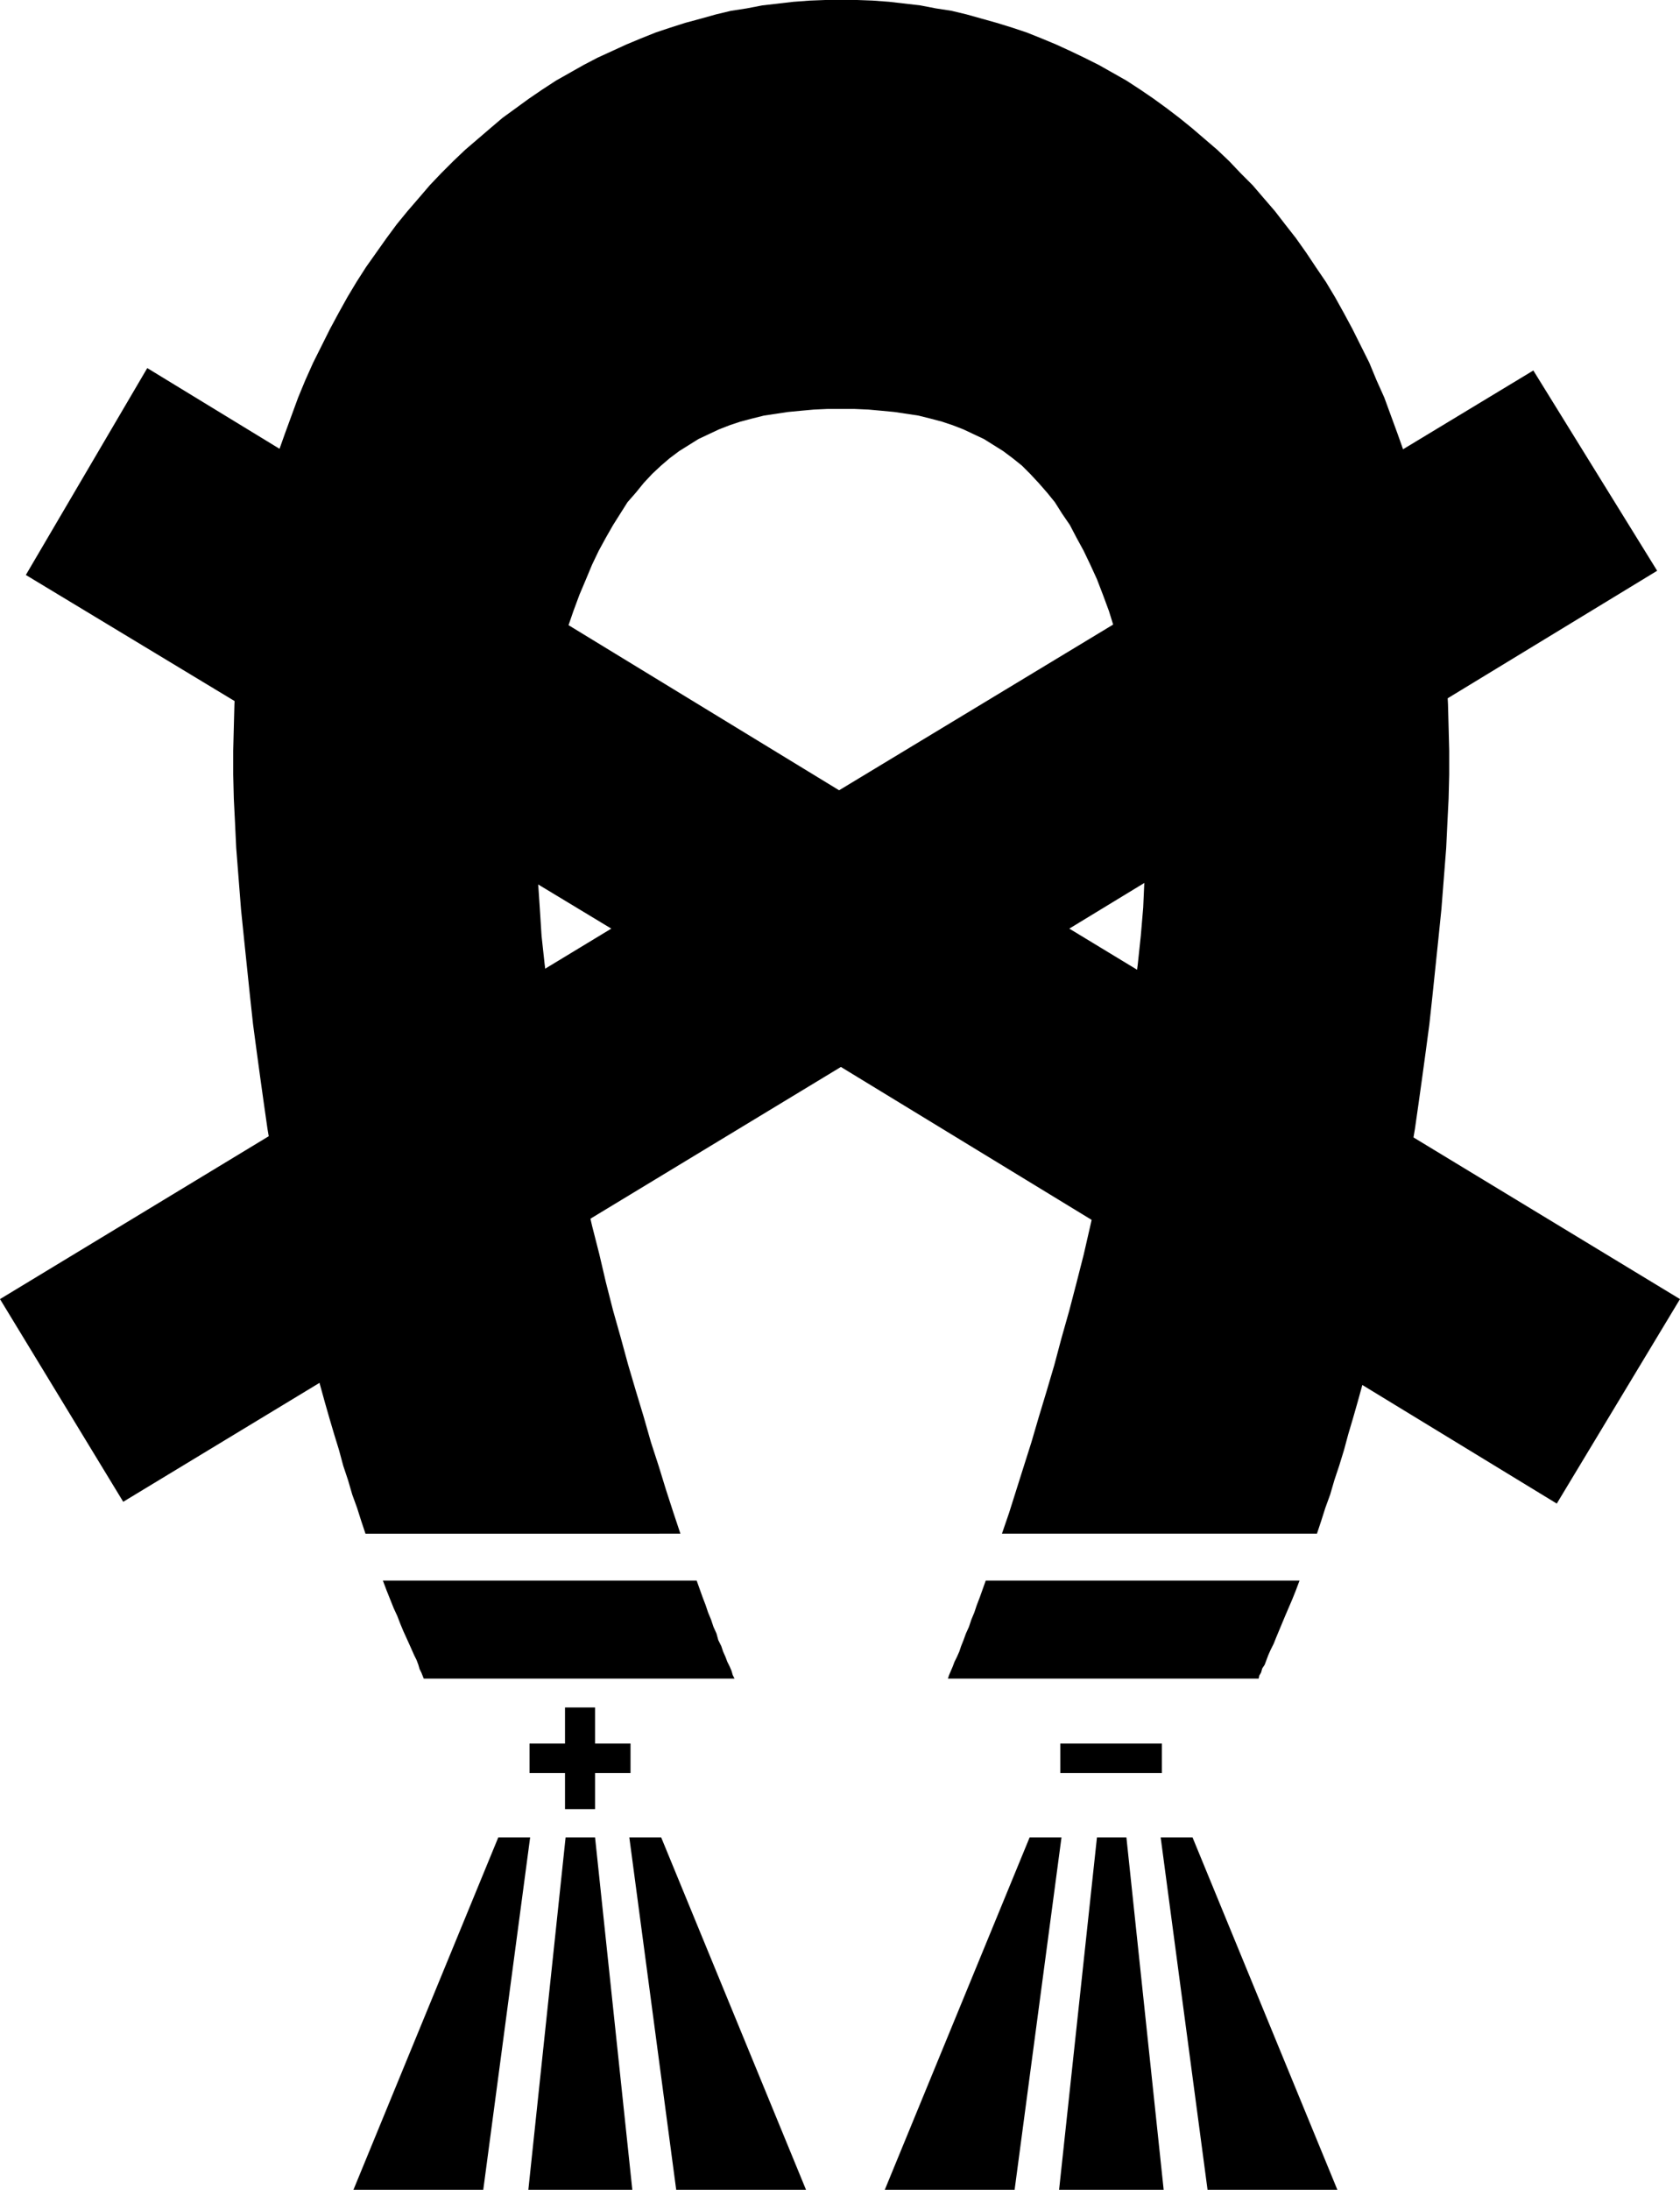
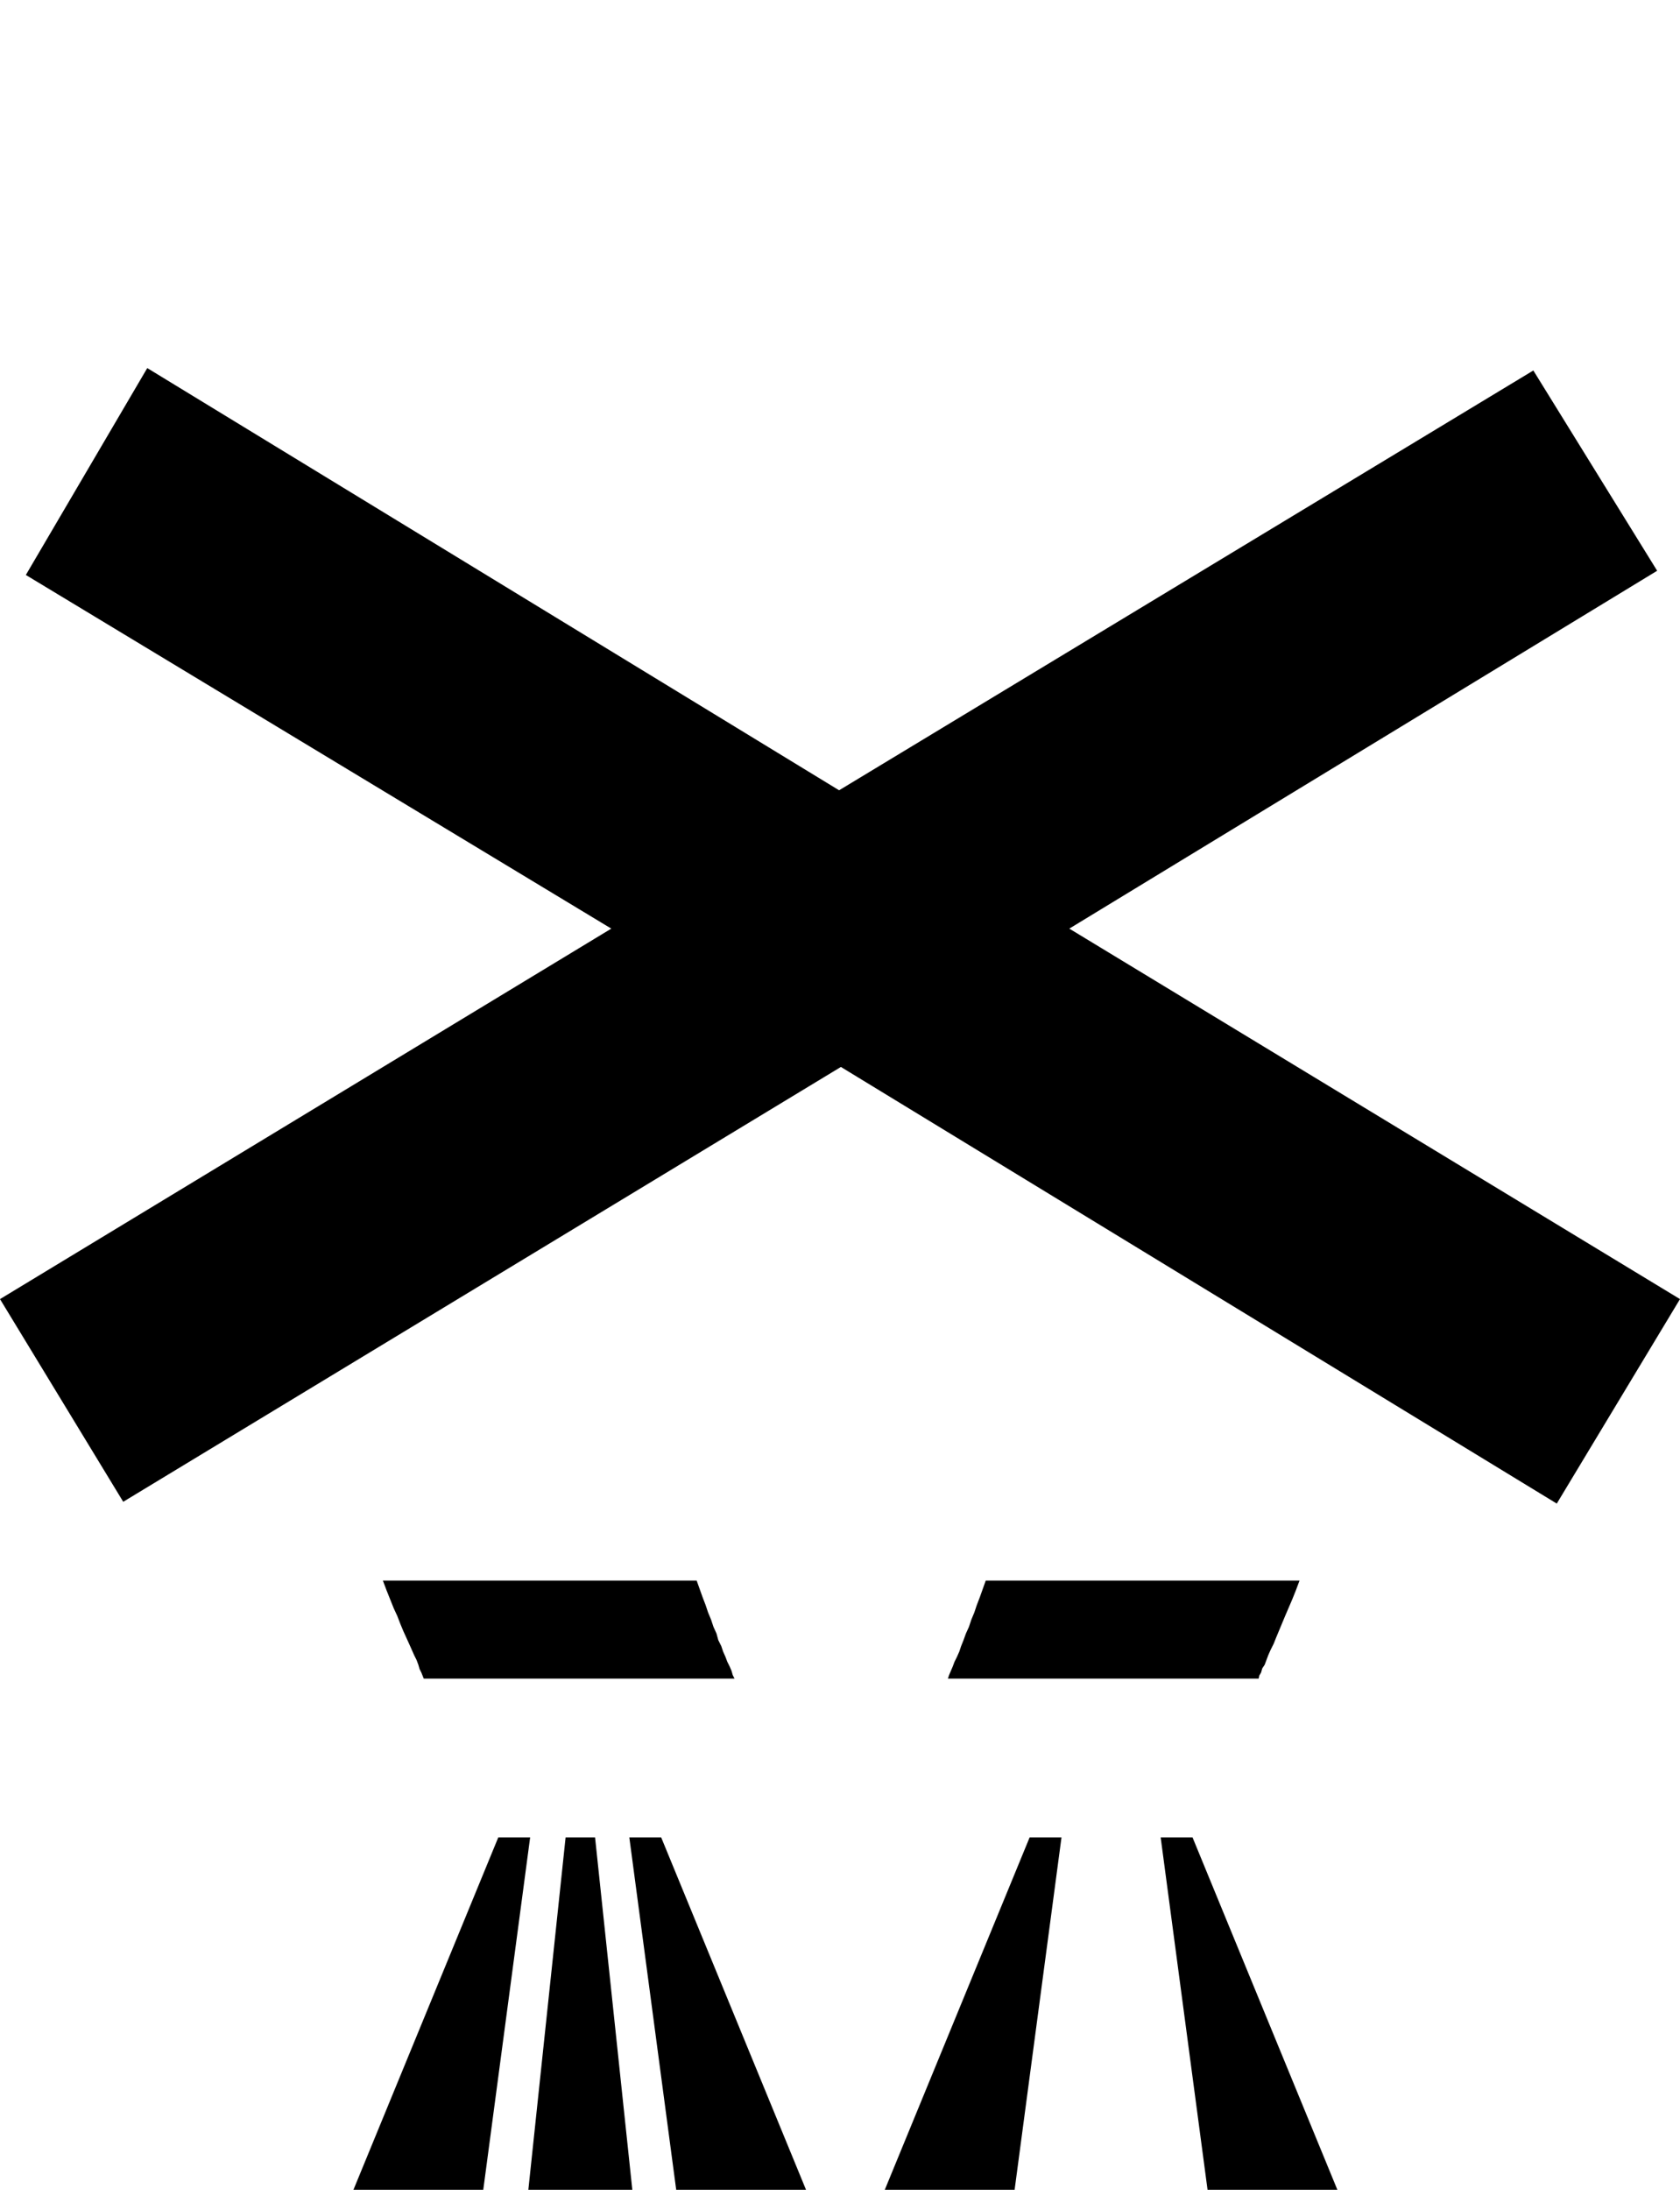
<svg xmlns="http://www.w3.org/2000/svg" xmlns:ns1="http://sodipodi.sourceforge.net/DTD/sodipodi-0.dtd" xmlns:ns2="http://www.inkscape.org/namespaces/inkscape" version="1.0" width="119.497mm" height="155.668mm" id="svg12" ns1:docname="Magnetized 1.wmf">
  <ns1:namedview id="namedview12" pagecolor="#ffffff" bordercolor="#000000" borderopacity="0.25" ns2:showpageshadow="2" ns2:pageopacity="0.0" ns2:pagecheckerboard="0" ns2:deskcolor="#d1d1d1" ns2:document-units="mm" />
  <defs id="defs1">
    <pattern id="WMFhbasepattern" patternUnits="userSpaceOnUse" width="6" height="6" x="0" y="0" />
  </defs>
  <path style="fill:#000000;fill-opacity:1;fill-rule:evenodd;stroke:none" d="M 6.948,154.481 39.589,98.894 225.578,212.331 412.213,99.54 445.5,153.35 287.466,249.497 451.64,349.037 418.515,403.978 226.063,286.663 33.126,403.493 0,349.037 164.336,249.497 Z" id="path1" />
  <path style="fill:#000000;fill-opacity:1;fill-rule:evenodd;stroke:none" d="m 102.932,424.661 0.97,2.585 0.97,2.424 0.97,2.424 0.97,2.101 0.808,2.101 0.808,1.939 0.808,1.778 0.808,1.778 0.646,1.454 0.646,1.454 0.646,1.293 0.485,1.293 0.323,1.131 0.485,0.97 0.323,0.808 0.323,0.808 h 83.541 l -0.485,-0.97 -0.323,-1.131 -0.485,-1.131 -0.646,-1.293 -0.485,-1.293 -0.646,-1.454 -0.485,-1.454 -0.808,-1.616 -0.485,-1.778 -0.808,-1.778 -0.646,-1.939 -0.808,-1.939 -0.646,-1.939 -0.808,-2.101 -1.616,-4.525 z" id="path2" />
  <path style="fill:#000000;fill-opacity:1;fill-rule:evenodd;stroke:none" d="m 265.005,424.661 -1.616,4.525 -0.808,2.101 -0.646,1.939 -0.808,1.939 -0.646,1.939 -0.808,1.778 -0.646,1.778 -0.646,1.616 -0.485,1.454 -0.646,1.454 -0.646,1.293 -0.485,1.293 -0.485,1.131 -0.485,1.131 -0.323,0.97 h 83.541 l 0.162,-0.808 0.485,-0.808 0.323,-1.131 0.646,-0.97 0.485,-1.293 0.485,-1.293 0.646,-1.454 0.808,-1.616 0.646,-1.616 0.808,-1.939 0.808,-1.939 0.808,-1.939 0.97,-2.262 0.97,-2.262 0.97,-2.424 0.97,-2.585 z" id="path3" />
-   <path style="fill:#000000;fill-opacity:1;fill-rule:evenodd;stroke:none" d="m 354.041,412.057 1.131,-3.393 1.131,-3.555 1.293,-3.555 1.131,-3.878 1.293,-3.878 1.293,-4.201 1.131,-4.201 1.293,-4.363 1.293,-4.525 1.293,-4.686 1.131,-4.848 1.293,-5.009 1.293,-5.171 1.131,-5.333 1.293,-5.332 1.131,-5.656 1.131,-5.817 1.293,-5.979 1.131,-6.14 0.97,-6.302 1.131,-6.302 1.131,-6.625 0.97,-6.787 0.97,-6.948 0.97,-7.11 0.97,-7.272 0.808,-7.433 0.808,-7.756 0.808,-7.756 0.808,-7.918 0.646,-8.241 0.646,-8.241 0.323,-6.787 0.323,-6.464 0.162,-6.464 v -6.464 l -0.162,-6.302 -0.162,-6.14 -0.323,-6.302 -0.485,-5.979 -0.646,-5.979 -0.646,-5.817 -0.97,-5.817 -0.808,-5.656 -1.131,-5.656 -1.131,-5.333 -1.293,-5.494 -1.293,-5.333 -1.616,-5.171 -1.454,-5.171 -1.777,-5.009 -1.777,-4.848 -1.777,-4.848 -2.101,-4.686 -1.939,-4.686 -2.262,-4.525 -2.262,-4.525 -2.262,-4.201 -2.424,-4.363 -2.424,-4.04 -2.747,-4.04 -2.585,-3.878 -2.747,-3.878 -2.909,-3.717 -2.747,-3.555 -3.07,-3.555 -2.909,-3.393 -3.232,-3.232 -3.07,-3.232 -3.232,-3.07 -3.393,-2.909 -3.393,-2.909 -3.393,-2.747 -3.393,-2.585 -3.555,-2.585 -3.555,-2.424 -3.717,-2.424 -3.717,-2.101 -3.717,-2.101 -3.878,-1.939 -3.717,-1.778 -3.878,-1.778 -3.878,-1.616 -4.04,-1.616 -3.878,-1.293 -4.201,-1.293 -4.04,-1.131 -4.04,-1.131 -4.04,-0.97 -4.201,-0.646 -4.201,-0.808 -4.201,-0.485 -4.201,-0.485 -4.363,-0.323 L 230.425,0 h -4.363 -4.201 l -4.201,0.162 -4.363,0.323 -4.201,0.485 -4.201,0.485 -4.201,0.808 -4.201,0.646 -4.04,0.97 -4.04,1.131 -4.201,1.131 -4.04,1.293 -3.878,1.293 -4.04,1.616 -3.878,1.616 -3.878,1.778 -3.878,1.778 -3.717,1.939 -3.717,2.101 -3.717,2.101 -3.717,2.424 -3.555,2.424 -3.555,2.585 -3.555,2.585 -3.232,2.747 -3.393,2.909 -3.393,2.909 -3.232,3.07 -3.232,3.232 -3.07,3.232 -2.909,3.393 -3.07,3.555 -2.909,3.555 -2.747,3.717 -2.747,3.878 -2.747,3.878 -2.585,4.04 -2.424,4.04 -2.424,4.363 -2.262,4.201 -2.262,4.525 -2.262,4.525 -2.101,4.686 -1.939,4.686 -1.777,4.848 -1.777,4.848 -1.777,5.009 -1.454,5.171 -1.616,5.171 -1.293,5.333 -1.293,5.494 -1.131,5.333 -1.131,5.656 -0.97,5.656 -0.646,5.817 -0.808,5.817 -0.485,5.979 -0.646,5.979 -0.323,6.302 -0.162,6.14 -0.162,6.302 v 6.464 l 0.162,6.464 0.323,6.464 0.323,6.787 0.646,8.241 0.646,8.241 0.808,7.918 0.808,7.756 0.808,7.756 0.808,7.433 0.97,7.272 0.97,7.11 0.97,6.948 0.97,6.787 1.131,6.625 0.97,6.302 1.131,6.302 1.131,6.14 1.131,5.979 1.293,5.817 1.131,5.656 1.293,5.332 1.131,5.333 1.293,5.171 1.293,5.009 1.131,4.848 1.293,4.686 1.293,4.525 1.293,4.363 1.293,4.201 1.131,4.201 1.293,3.878 1.131,3.878 1.293,3.555 1.131,3.555 1.131,3.393 H 182.918 l -1.939,-5.817 -1.939,-5.979 -1.939,-6.302 -2.101,-6.464 -1.939,-6.787 -2.101,-6.948 -2.101,-7.11 -1.939,-7.11 -2.101,-7.433 -1.939,-7.595 -1.777,-7.595 -1.939,-7.595 -1.777,-7.756 -1.777,-7.918 -1.616,-7.918 -1.616,-7.756 -1.454,-7.918 -1.293,-7.918 -1.131,-7.756 -1.131,-7.756 -0.97,-7.756 -0.808,-7.433 -0.485,-7.595 -0.485,-7.272 -0.323,-7.272 -0.162,-7.11 0.162,-6.787 0.323,-6.787 0.646,-6.464 0.323,-3.07 0.485,-3.232 0.323,-2.909 0.646,-3.07 0.485,-2.747 0.808,-2.909 1.293,-5.333 1.454,-5.171 1.454,-4.848 1.616,-4.686 1.616,-4.363 1.777,-4.201 1.616,-3.878 1.777,-3.717 1.939,-3.555 1.939,-3.393 1.939,-3.07 1.939,-3.07 2.262,-2.585 2.101,-2.585 2.262,-2.424 2.424,-2.262 2.262,-1.939 2.585,-1.939 2.585,-1.616 2.585,-1.616 2.747,-1.293 2.747,-1.293 2.909,-1.131 2.909,-0.97 3.07,-0.808 3.232,-0.808 3.232,-0.485 3.232,-0.485 3.393,-0.323 3.555,-0.323 3.555,-0.162 h 3.717 3.717 l 3.717,0.162 3.555,0.323 3.393,0.323 3.232,0.485 3.232,0.485 3.232,0.808 3.07,0.808 2.909,0.97 2.909,1.131 2.747,1.293 2.747,1.293 2.585,1.616 2.585,1.616 2.585,1.939 2.424,1.939 2.262,2.262 2.262,2.424 2.262,2.585 2.101,2.585 1.939,3.07 2.101,3.07 1.777,3.393 1.939,3.555 1.777,3.717 1.777,3.878 1.616,4.201 1.616,4.363 1.454,4.686 1.616,4.848 1.454,5.171 1.293,5.333 0.646,2.909 0.646,2.747 0.485,3.07 0.646,2.909 0.323,3.232 0.323,3.07 0.646,6.464 0.323,6.787 v 6.787 7.11 l -0.323,7.272 -0.323,7.272 -0.646,7.595 -0.808,7.595 -0.97,7.595 -1.131,7.756 -1.131,7.918 -1.293,7.756 -1.454,7.918 -1.616,7.918 -1.616,7.756 -1.777,7.918 -1.777,7.756 -1.777,7.756 -1.939,7.595 -1.939,7.433 -2.101,7.433 -1.939,7.272 -2.101,7.11 -2.101,6.948 -1.939,6.625 -2.101,6.625 -1.939,6.14 -1.939,6.14 -1.939,5.656 z" id="path4" />
  <path style="fill:#000000;fill-opacity:1;fill-rule:evenodd;stroke:none" d="m 95.014,588.353 38.943,-94.692 h 8.564 l -12.604,94.692 z" id="path5" />
  <path style="fill:#000000;fill-opacity:1;fill-rule:evenodd;stroke:none" d="m 216.69,588.353 -38.943,-94.692 h -8.564 l 12.604,94.692 z" id="path6" />
  <path style="fill:#000000;fill-opacity:1;fill-rule:evenodd;stroke:none" d="m 142.036,588.353 h 27.955 l -10.018,-94.692 h -7.918 z" id="path7" />
-   <path style="fill:#000000;fill-opacity:1;fill-rule:evenodd;stroke:none" d="m 312.351,476.371 v -7.918 h -27.308 v 7.918 z" id="path8" />
  <path style="fill:#000000;fill-opacity:1;fill-rule:evenodd;stroke:none" d="m 237.859,588.353 38.943,-94.692 h 8.564 l -12.604,94.692 z" id="path9" />
  <path style="fill:#000000;fill-opacity:1;fill-rule:evenodd;stroke:none" d="m 359.535,588.353 -38.943,-94.692 h -8.564 l 12.604,94.692 z" id="path10" />
-   <path style="fill:#000000;fill-opacity:1;fill-rule:evenodd;stroke:none" d="m 284.719,588.353 h 28.116 l -10.018,-94.692 h -7.918 z" id="path11" />
-   <path style="fill:#000000;fill-opacity:1;fill-rule:evenodd;stroke:none" d="m 142.36,468.453 v 7.918 h 9.534 v 9.695 h 8.079 v -9.695 h 9.534 v -7.918 h -9.534 v -9.695 h -8.079 v 9.695 z" id="path12" />
</svg>